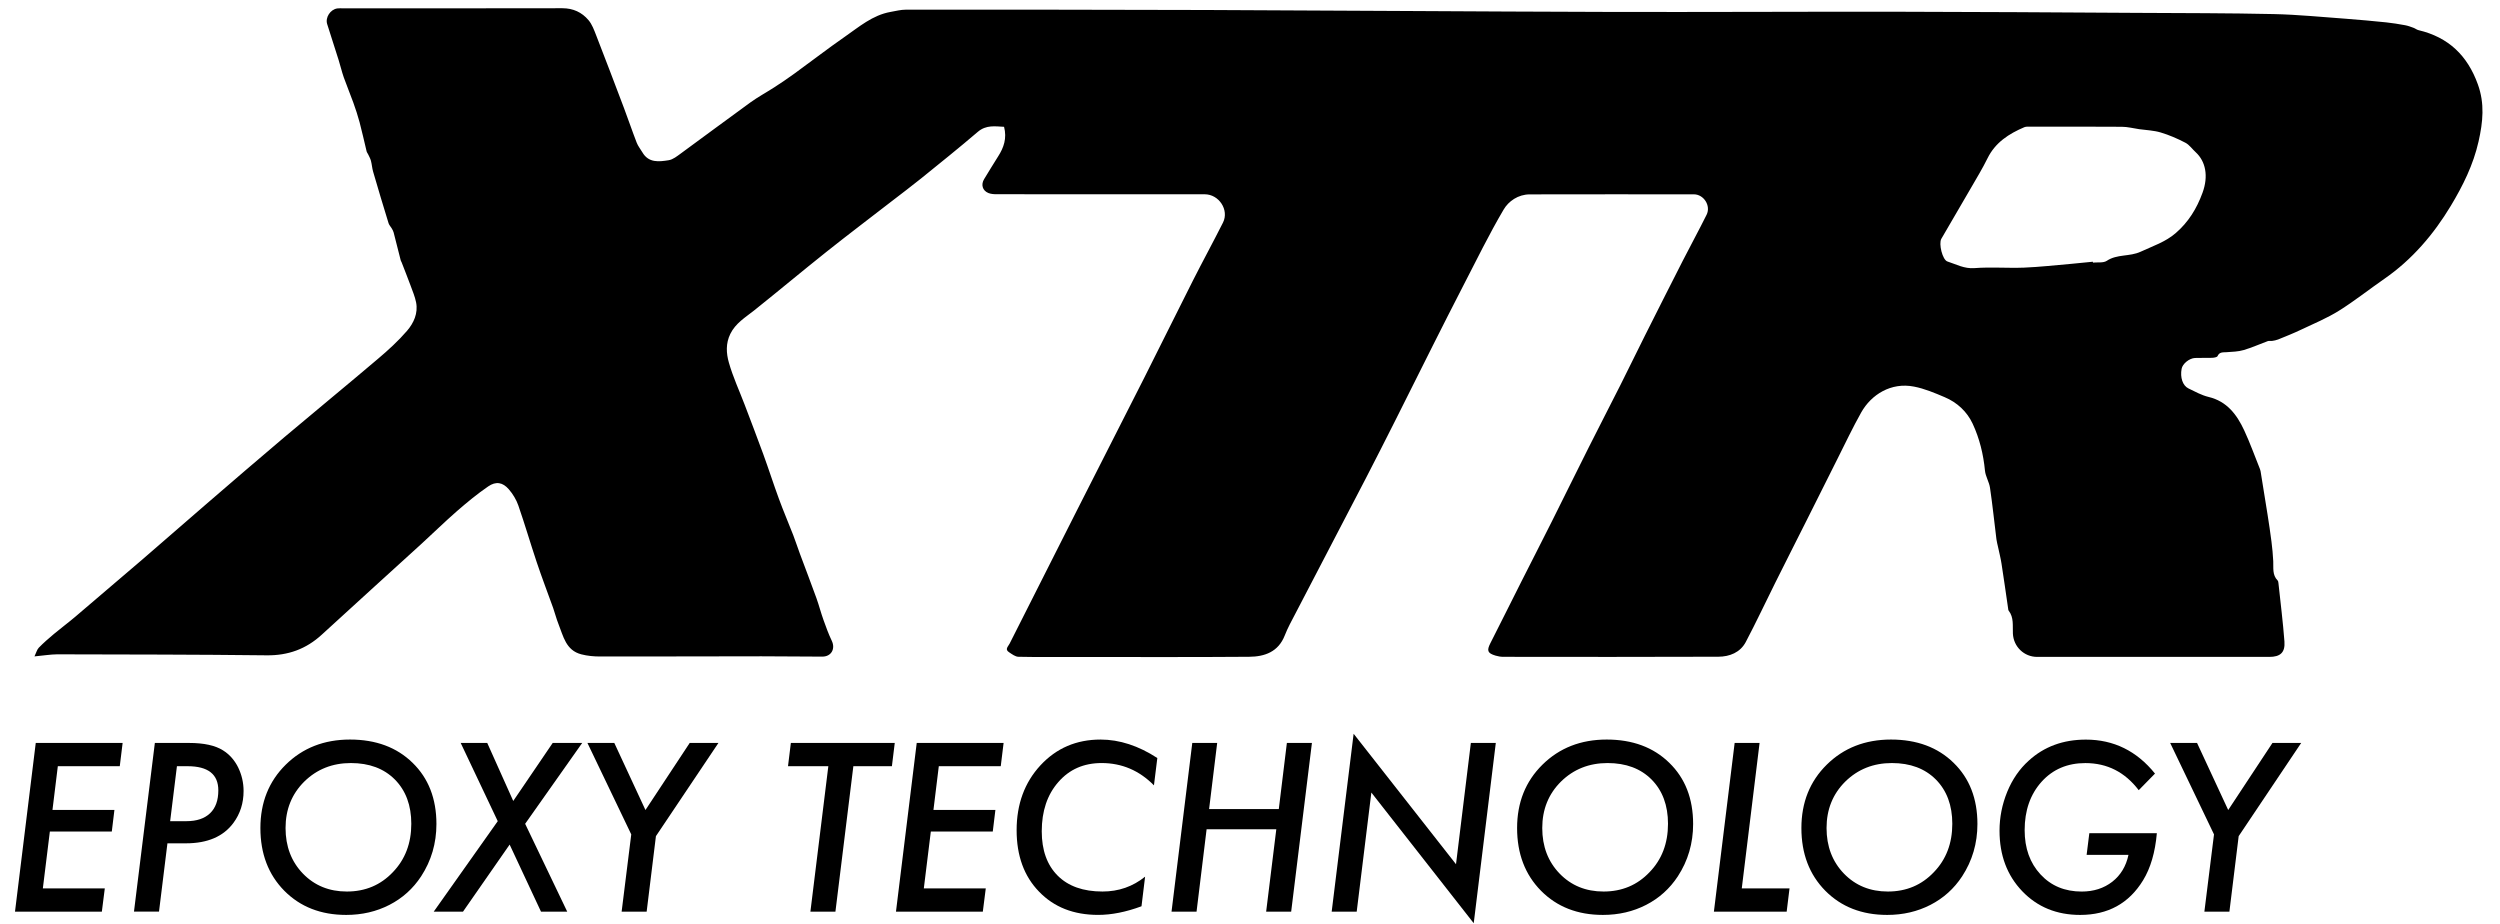
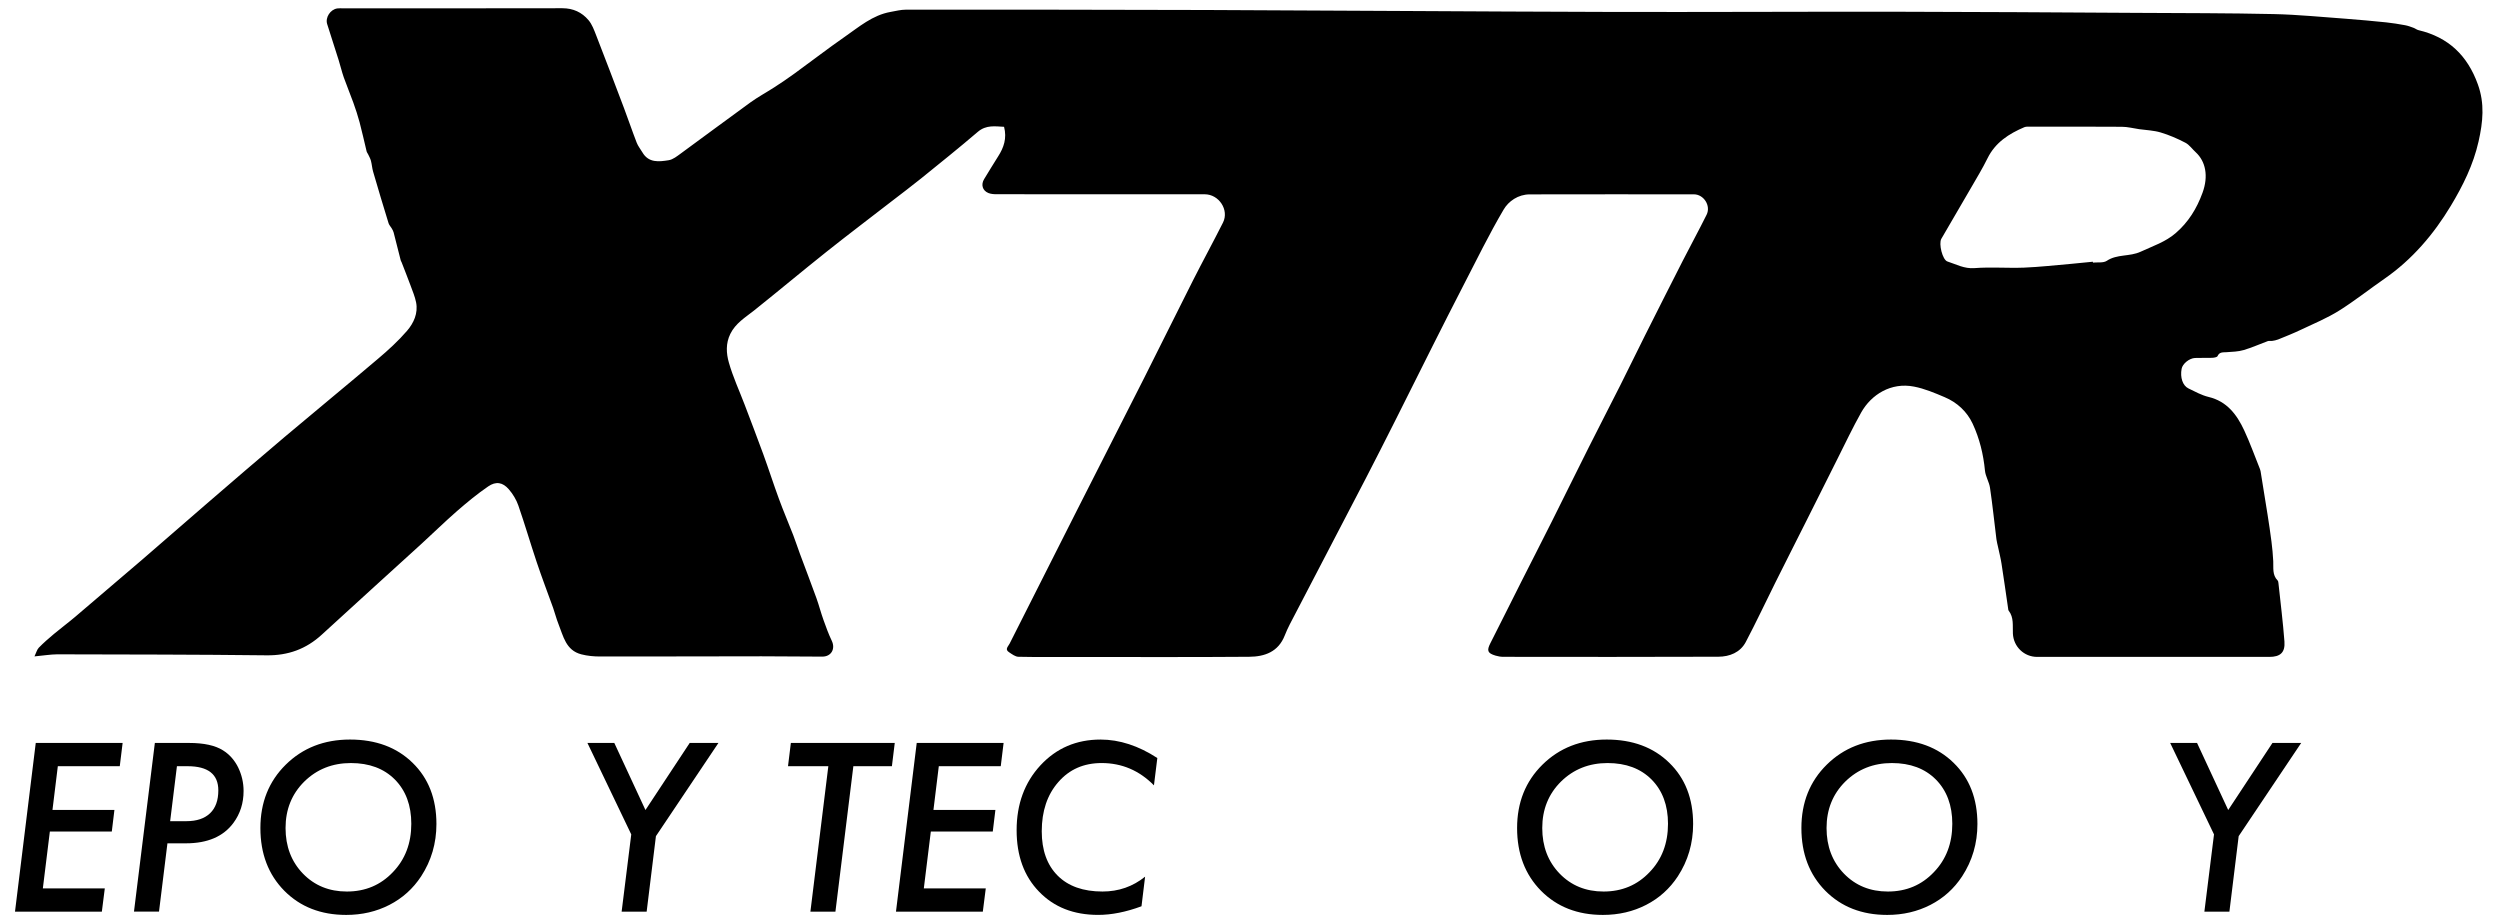
<svg xmlns="http://www.w3.org/2000/svg" version="1.1" id="Layer_1" x="0px" y="0px" viewBox="0 0 1000 369.5" style="enable-background:new 0 0 1000 369.5;" xml:space="preserve">
  <g>
    <path d="M13.79,262.56c0.73-1.52,1-2.73,1.73-3.48c1.9-1.94,3.94-3.73,6.05-5.49c2.82-2.36,5.76-4.53,8.55-6.9   c8.97-7.61,17.92-15.25,26.83-22.9c8.55-7.36,17.02-14.81,25.57-22.17c10.41-8.97,20.8-17.94,31.29-26.8   c12.43-10.49,25.03-20.8,37.42-31.33c4.09-3.46,8.09-7.11,11.58-11.16c2.67-3.11,4.48-7.01,3.63-11.37   c-0.46-2.32-1.42-4.55-2.23-6.78c-1.15-3.11-2.38-6.2-3.57-9.28c-0.1-0.25-0.29-0.5-0.35-0.75c-0.96-3.71-1.88-7.45-2.84-11.18   c-0.15-0.56-0.46-1.11-0.77-1.63c-0.4-0.69-1.02-1.31-1.25-2.04c-2.11-6.84-4.17-13.7-6.17-20.59c-0.42-1.42-0.5-2.94-0.88-4.38   c-0.23-0.9-0.71-1.71-1.11-2.57c-0.19-0.42-0.52-0.79-0.63-1.23c-0.94-3.86-1.77-7.76-2.8-11.6c-0.71-2.67-1.59-5.3-2.52-7.91   c-1.21-3.38-2.63-6.72-3.82-10.1c-0.79-2.25-1.31-4.59-2.04-6.88c-1.5-4.82-3.05-9.6-4.59-14.41c-0.83-2.61,1.27-5.88,4.07-6.26   c0.75-0.1,1.5-0.04,2.25-0.04c29.25,0,58.51,0.02,87.76-0.04c4.3,0,7.8,1.63,10.43,4.74c1.46,1.71,2.27,4.01,3.11,6.15   c3.75,9.64,7.43,19.3,11.08,28.97c1.75,4.63,3.32,9.3,5.11,13.91c0.52,1.38,1.52,2.57,2.27,3.86c2.5,4.32,6.65,3.78,10.51,3.17   c1.75-0.27,3.42-1.65,4.94-2.75c9.26-6.76,18.44-13.62,27.72-20.34c3.09-2.23,6.47-4.05,9.66-6.11c2.73-1.77,5.47-3.61,8.09-5.53   c6.7-4.86,13.25-9.93,20.03-14.64c5.72-3.96,11.1-8.66,18.31-9.95c2.02-0.35,4.07-0.9,6.11-0.9c40.2,0,80.39-0.02,120.59,0.13   c53.59,0.19,107.18,0.63,160.79,0.77c38.03,0.1,76.05-0.13,114.08-0.08c32.37,0.04,64.73,0.27,97.08,0.46   c18.21,0.1,36.42,0.08,54.61,0.48c9.7,0.21,19.36,1.19,29.04,1.88c5.34,0.4,10.68,0.9,16,1.44c2.5,0.25,5.01,0.69,7.49,1.13   c1.17,0.21,2.29,0.63,3.4,1.04c0.69,0.25,1.29,0.77,2,0.94c11.97,2.82,19.59,10.14,23.74,21.67c2.8,7.74,2.04,15.04,0.29,22.84   c-2.11,9.37-6.28,17.73-11.08,25.72c-6.86,11.41-15.46,21.51-26.58,29.22c-6.09,4.21-11.93,8.87-18.21,12.79   c-4.74,2.96-9.97,5.13-15.04,7.53c-3.02,1.44-6.15,2.69-9.28,3.96c-0.77,0.31-1.63,0.46-2.44,0.58c-0.54,0.08-1.19-0.1-1.69,0.08   c-3.21,1.17-6.36,2.61-9.64,3.57c-2.19,0.65-4.59,0.69-6.9,0.86c-1.4,0.1-2.77-0.17-3.55,1.56c-0.21,0.48-1.44,0.65-2.21,0.69   c-2.25,0.08-4.53-0.04-6.8,0.06c-2.32,0.1-5.01,2.36-5.36,4.32c-0.65,3.46,0.4,6.72,2.73,7.86c2.63,1.27,5.24,2.73,8.03,3.4   c7.41,1.77,11.35,7.11,14.27,13.37c2.36,5.05,4.23,10.35,6.32,15.52c0.1,0.25,0.19,0.54,0.23,0.81c0.94,5.8,1.88,11.6,2.8,17.4   c0.56,3.59,1.11,7.18,1.56,10.76c0.33,2.61,0.58,5.21,0.71,7.84c0.13,2.69-0.44,5.49,1.75,7.72c0.23,0.23,0.29,0.69,0.33,1.06   c0.83,7.78,1.81,15.56,2.4,23.36c0.33,4.4-1.67,6.15-6.05,6.15c-30.96,0-61.91,0-92.87,0c-5.19,0-9.45-4.05-9.7-9.32   c-0.15-3.15,0.46-6.4-1.69-9.18c-0.17-0.21-0.17-0.54-0.21-0.81c-0.88-5.99-1.71-11.99-2.65-17.98c-0.35-2.25-0.92-4.46-1.4-6.72   c-0.21-1-0.5-2-0.63-3.02c-0.86-6.86-1.56-13.75-2.57-20.59c-0.33-2.34-1.79-4.55-2.02-6.88c-0.63-6.55-2.17-12.87-4.92-18.77   c-2.27-4.86-6.2-8.51-11.2-10.62c-3.98-1.69-8.05-3.42-12.27-4.23c-9.2-1.81-17.1,3.23-21.09,10.3c-3.4,6.05-6.38,12.35-9.49,18.54   c-4.13,8.2-8.2,16.42-12.33,24.61c-4.19,8.36-8.45,16.71-12.62,25.09c-3.92,7.88-7.66,15.85-11.76,23.63   c-2.21,4.19-6.47,5.86-10.95,5.88c-28.68,0.13-57.38,0.06-86.07,0.04c-1.02,0-2.07-0.19-3.05-0.48c-3.25-0.96-3.59-2.02-2.09-4.96   c4.17-8.18,8.24-16.42,12.37-24.59c4.05-8.03,8.16-16,12.18-24.03c4.94-9.87,9.8-19.77,14.75-29.62   c4.19-8.36,8.51-16.67,12.72-25.03c3.32-6.59,6.53-13.25,9.85-19.86c5.01-9.95,10.01-19.9,15.08-29.83   c3.15-6.17,6.47-12.24,9.55-18.44c1.79-3.61-1.15-8.16-5.09-8.16c-21.9,0-43.78-0.04-65.69,0.02c-4.59,0.02-8.45,2.71-10.43,6.11   c-5.84,9.91-10.87,20.28-16.17,30.5c-4.09,7.91-8.09,15.85-12.1,23.8c-5.05,10.03-10.05,20.11-15.1,30.14   c-3.88,7.7-7.78,15.39-11.74,23.05c-9.35,18-18.73,35.96-28.1,53.96c-1.52,2.92-3.13,5.8-4.32,8.87   c-2.57,6.59-8.07,8.49-14.23,8.53c-23.4,0.19-46.81,0.08-70.21,0.08c-7.36,0-14.73,0.08-22.09-0.08c-1.25-0.02-2.57-1.04-3.71-1.79   c-1.86-1.19-0.44-2.25,0.19-3.48c8.95-17.65,17.81-35.34,26.76-52.98c8.93-17.65,17.94-35.25,26.87-52.92   c6.59-13.06,13.06-26.2,19.67-39.28c3.94-7.78,8.11-15.42,12.04-23.22c2.54-5.07-1.63-11.33-7.3-11.33   c-27.74,0.02-55.49,0-83.23-0.02c-1.11,0-2.29-0.08-3.3-0.48c-2.4-0.96-3.05-3.4-1.71-5.57c1.88-3.02,3.67-6.09,5.59-9.07   c2.27-3.53,3.57-7.24,2.38-11.85c-3.48-0.15-7.13-0.88-10.53,2.04c-7.43,6.36-15.06,12.47-22.67,18.63   c-3.88,3.13-7.86,6.11-11.81,9.16c-8.7,6.74-17.48,13.37-26.07,20.21c-9.7,7.72-19.21,15.69-28.91,23.43   c-3.53,2.8-7.41,5.09-9.51,9.37c-1.88,3.82-1.63,7.8-0.58,11.47c1.63,5.74,4.17,11.22,6.3,16.81c2.5,6.59,5.03,13.18,7.45,19.8   c2.17,5.94,4.09,11.97,6.28,17.92c1.79,4.9,3.86,9.7,5.74,14.56c0.94,2.42,1.71,4.9,2.63,7.34c2.21,5.94,4.48,11.85,6.63,17.81   c1.04,2.9,1.79,5.88,2.84,8.78c1,2.8,2.02,5.61,3.3,8.28c1.52,3.21-0.19,6.32-3.8,6.32c-8.11,0-16.23-0.13-24.34-0.13   c-21.51,0.02-43.01,0.1-64.52,0.08c-2.5,0-5.09-0.23-7.51-0.86c-6.24-1.59-7.22-7.32-9.18-12.18c-0.83-2.07-1.36-4.26-2.11-6.38   c-2.19-6.11-4.53-12.18-6.59-18.36c-2.52-7.53-4.74-15.16-7.34-22.65c-0.81-2.32-2.19-4.59-3.8-6.45c-2.44-2.82-5.15-3.3-8.28-1.13   c-4.32,2.96-8.39,6.32-12.35,9.76c-4.9,4.26-9.53,8.82-14.33,13.2c-13.29,12.12-26.62,24.16-39.86,36.32   c-6.28,5.76-13.45,8.36-22.07,8.26c-27.93-0.33-55.86-0.33-83.77-0.4C20.17,261.76,17.46,262.22,13.79,262.56z M837.14,104.69   c0.02,0.13,0.02,0.23,0.04,0.35c1.86-0.19,4.13,0.21,5.53-0.71c4.13-2.77,9.12-1.59,13.56-3.65c4.84-2.25,9.93-3.9,14-7.43   c5.05-4.36,8.41-9.74,10.74-16.15c2.44-6.65,1.25-12.56-2.73-16.21c-1.4-1.27-2.52-2.96-4.13-3.8c-3.15-1.65-6.49-3.09-9.89-4.11   c-2.73-0.81-5.69-0.92-8.57-1.31c-2.32-0.33-4.63-0.96-6.97-0.96c-12.16-0.1-24.32-0.04-36.5-0.04c-0.83,0-1.77-0.1-2.5,0.21   c-6.17,2.63-11.6,6.11-14.71,12.43c-2.02,4.11-4.42,8.03-6.72,12.02c-3.9,6.74-7.84,13.45-11.76,20.19   c-1.13,1.94,0.46,8.45,2.44,9.07c3.53,1.13,6.74,2.98,10.83,2.65c6.57-0.5,13.2,0.06,19.8-0.19c6.2-0.25,12.37-0.96,18.54-1.48   C831.13,105.3,834.13,104.98,837.14,104.69z" />
  </g>
  <g>
    <path d="M49.05,297.18l-1.14,9.31H23.13l-2.14,17.48h24.78l-1.05,8.65H19.94l-2.8,22.73h24.78l-1.18,9.31H6l8.3-67.48H49.05z" />
    <path d="M61.94,297.18h13.68c5.94,0,10.47,0.99,13.59,2.97c2.56,1.6,4.57,3.86,6.03,6.77c1.46,3,2.19,6.16,2.19,9.48   c0,4.84-1.35,9.09-4.06,12.76c-4.02,5.45-10.36,8.17-19.01,8.17h-7.39l-3.37,27.32H53.59L61.94,297.18z M70.77,306.49l-2.71,21.98   h6.51c4.11,0,7.26-1.06,9.46-3.17s3.3-5.16,3.3-9.16c0-6.44-4.11-9.66-12.32-9.66H70.77z" />
    <path d="M174.57,329.61c0,7.69-2.04,14.67-6.12,20.93c-3.23,4.92-7.46,8.73-12.67,11.41s-10.98,4.02-17.31,4.02   c-10.11,0-18.36-3.22-24.74-9.66c-6.38-6.47-9.57-14.83-9.57-25.09c0-10.23,3.38-18.68,10.14-25.35   c6.79-6.7,15.35-10.05,25.7-10.05s18.69,3.1,25.04,9.31C171.39,311.31,174.57,319.47,174.57,329.61z M164.52,329.52   c0-7.37-2.19-13.27-6.56-17.7c-4.37-4.4-10.24-6.6-17.61-6.6c-7.4,0-13.62,2.48-18.66,7.43c-4.98,4.95-7.47,11.14-7.47,18.57   c0,7.34,2.32,13.42,6.95,18.22c4.63,4.78,10.49,7.17,17.57,7.17c7.37,0,13.5-2.58,18.4-7.74   C162.05,343.79,164.52,337.33,164.52,329.52z" />
-     <path d="M210.06,329.52l16.83,35.14h-10.49l-12.54-26.83l-18.66,26.83h-11.71l25.61-36.19l-14.82-31.29h10.62l10.4,23.21   l15.78-23.21h11.8L210.06,329.52z" />
    <path d="M262.37,334.46l-3.71,30.2h-10.01l3.85-30.9l-17.53-36.58h10.75l12.46,26.83l17.7-26.83h11.49L262.37,334.46z" />
    <path d="M341.34,306.49l-7.17,58.17h-10.01l7.17-58.17h-16.13l1.14-9.31h41.56l-1.14,9.31H341.34z" />
    <path d="M401.44,297.18l-1.14,9.31h-24.78l-2.14,17.48h24.78l-1.05,8.65h-24.78l-2.8,22.73h24.78l-1.18,9.31h-34.74l8.3-67.48   H401.44z" />
    <path d="M462.93,303.21l-1.35,10.93c-5.86-5.94-12.83-8.92-20.93-8.92c-7.14,0-12.91,2.53-17.31,7.6   c-4.43,5.04-6.64,11.61-6.64,19.71c0,7.58,2.13,13.49,6.38,17.74c4.22,4.22,10.2,6.34,17.92,6.34c6.44,0,12.12-1.98,17.04-5.94   l-1.44,11.84c-6.21,2.3-11.99,3.45-17.35,3.45c-9.79,0-17.67-3.1-23.64-9.31c-5.97-6.15-8.96-14.34-8.96-24.56   c0-10.43,3.18-19.08,9.53-25.96c6.38-6.88,14.39-10.31,24.04-10.31C447.81,295.83,455.38,298.29,462.93,303.21z" />
-     <path d="M524.77,297.18l-8.3,67.48h-10.01l4.06-32.95h-27.88l-4.02,32.95h-10.01l8.3-67.48h9.96l-3.23,26.44h27.88l3.23-26.44   H524.77z" />
-     <path d="M598.32,297.18l-8.83,72.11l-40.95-52.27l-5.86,47.64h-10.01l8.78-71.15l40.95,52.18l5.94-48.51H598.32z" />
    <path d="M677.25,329.61c0,7.69-2.04,14.67-6.12,20.93c-3.23,4.92-7.46,8.73-12.67,11.41s-10.98,4.02-17.31,4.02   c-10.11,0-18.36-3.22-24.74-9.66c-6.38-6.47-9.57-14.83-9.57-25.09c0-10.23,3.38-18.68,10.14-25.35   c6.79-6.7,15.35-10.05,25.7-10.05c10.34,0,18.69,3.1,25.04,9.31C674.08,311.31,677.25,319.47,677.25,329.61z M667.2,329.52   c0-7.37-2.19-13.27-6.56-17.7c-4.37-4.4-10.24-6.6-17.61-6.6c-7.4,0-13.62,2.48-18.66,7.43c-4.98,4.95-7.47,11.14-7.47,18.57   c0,7.34,2.32,13.42,6.95,18.22c4.63,4.78,10.49,7.17,17.57,7.17c7.37,0,13.5-2.58,18.4-7.74   C664.74,343.79,667.2,337.33,667.2,329.52z" />
-     <path d="M703.83,297.18l-7.12,58.17h19.1l-1.14,9.31h-29.11l8.3-67.48H703.83z" />
    <path d="M790.97,329.61c0,7.69-2.04,14.67-6.12,20.93c-3.23,4.92-7.46,8.73-12.67,11.41s-10.98,4.02-17.31,4.02   c-10.11,0-18.36-3.22-24.74-9.66c-6.38-6.47-9.57-14.83-9.57-25.09c0-10.23,3.38-18.68,10.14-25.35   c6.79-6.7,15.35-10.05,25.7-10.05c10.34,0,18.69,3.1,25.04,9.31C787.8,311.31,790.97,319.47,790.97,329.61z M780.92,329.52   c0-7.37-2.19-13.27-6.56-17.7c-4.37-4.4-10.24-6.6-17.61-6.6c-7.4,0-13.62,2.48-18.66,7.43c-4.98,4.95-7.47,11.14-7.47,18.57   c0,7.34,2.32,13.42,6.95,18.22c4.63,4.78,10.49,7.17,17.57,7.17c7.37,0,13.5-2.58,18.4-7.74   C778.46,343.79,780.92,337.33,780.92,329.52z" />
-     <path d="M835.73,333.28h27.01c-0.67,7.66-2.51,13.94-5.51,18.84c-5.65,9.24-14.04,13.85-25.17,13.85c-9.38,0-17.1-3.16-23.16-9.48   c-6.06-6.32-9.09-14.39-9.09-24.21c0-5.33,1.03-10.53,3.1-15.6c2.04-4.95,4.89-9.09,8.57-12.41c6.15-5.62,13.77-8.43,22.86-8.43   c11.13,0,20.35,4.53,27.66,13.59l-6.51,6.64c-5.51-7.23-12.62-10.84-21.33-10.84c-7.2,0-13.04,2.49-17.53,7.47   c-4.52,5.04-6.77,11.49-6.77,19.36c0,7.23,2.11,13.13,6.34,17.7c4.22,4.57,9.72,6.86,16.48,6.86c4.78,0,8.86-1.31,12.24-3.93   c3.35-2.62,5.51-6.21,6.47-10.75h-16.74L835.73,333.28z" />
    <path d="M895.47,334.46l-3.71,30.2h-10.01l3.85-30.9l-17.53-36.58h10.75l12.46,26.83l17.7-26.83h11.49L895.47,334.46z" />
  </g>
  <g>
</g>
  <g>
</g>
  <g>
</g>
  <g>
</g>
  <g>
</g>
  <g>
</g>
  <g>
</g>
  <g>
</g>
  <g>
</g>
  <g>
</g>
  <g>
</g>
  <g>
</g>
  <g>
</g>
  <g>
</g>
  <g>
</g>
</svg>